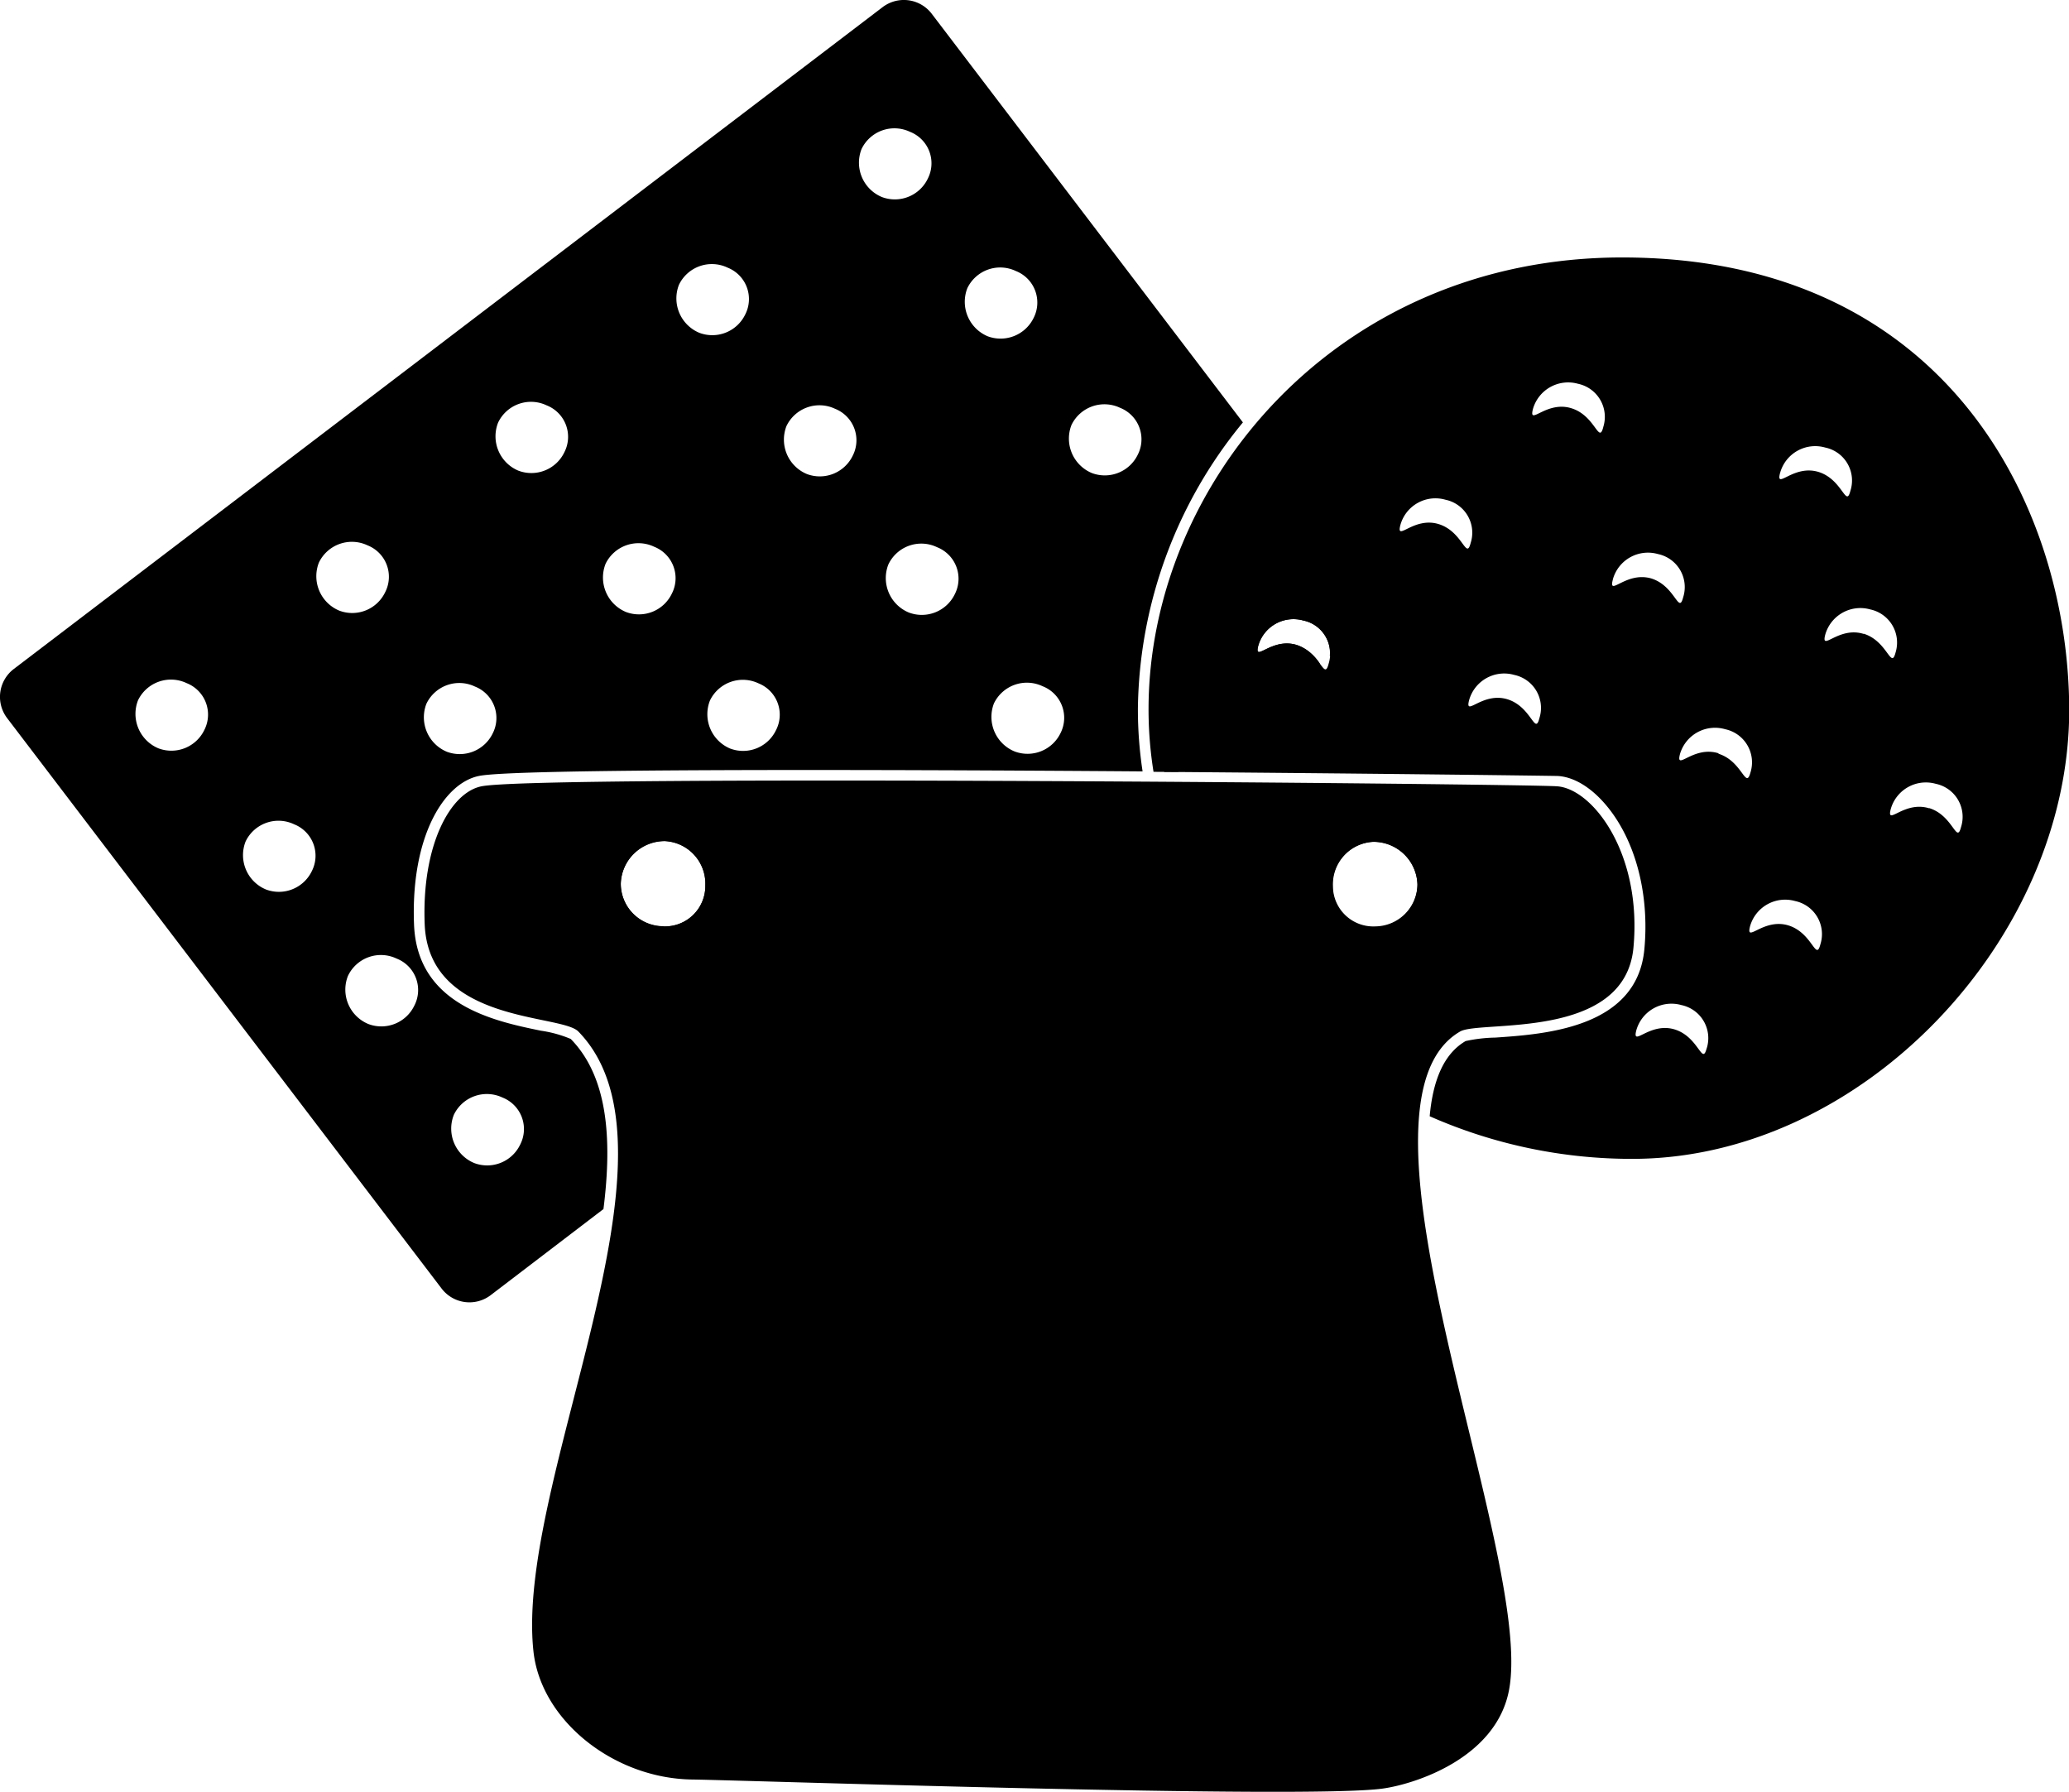
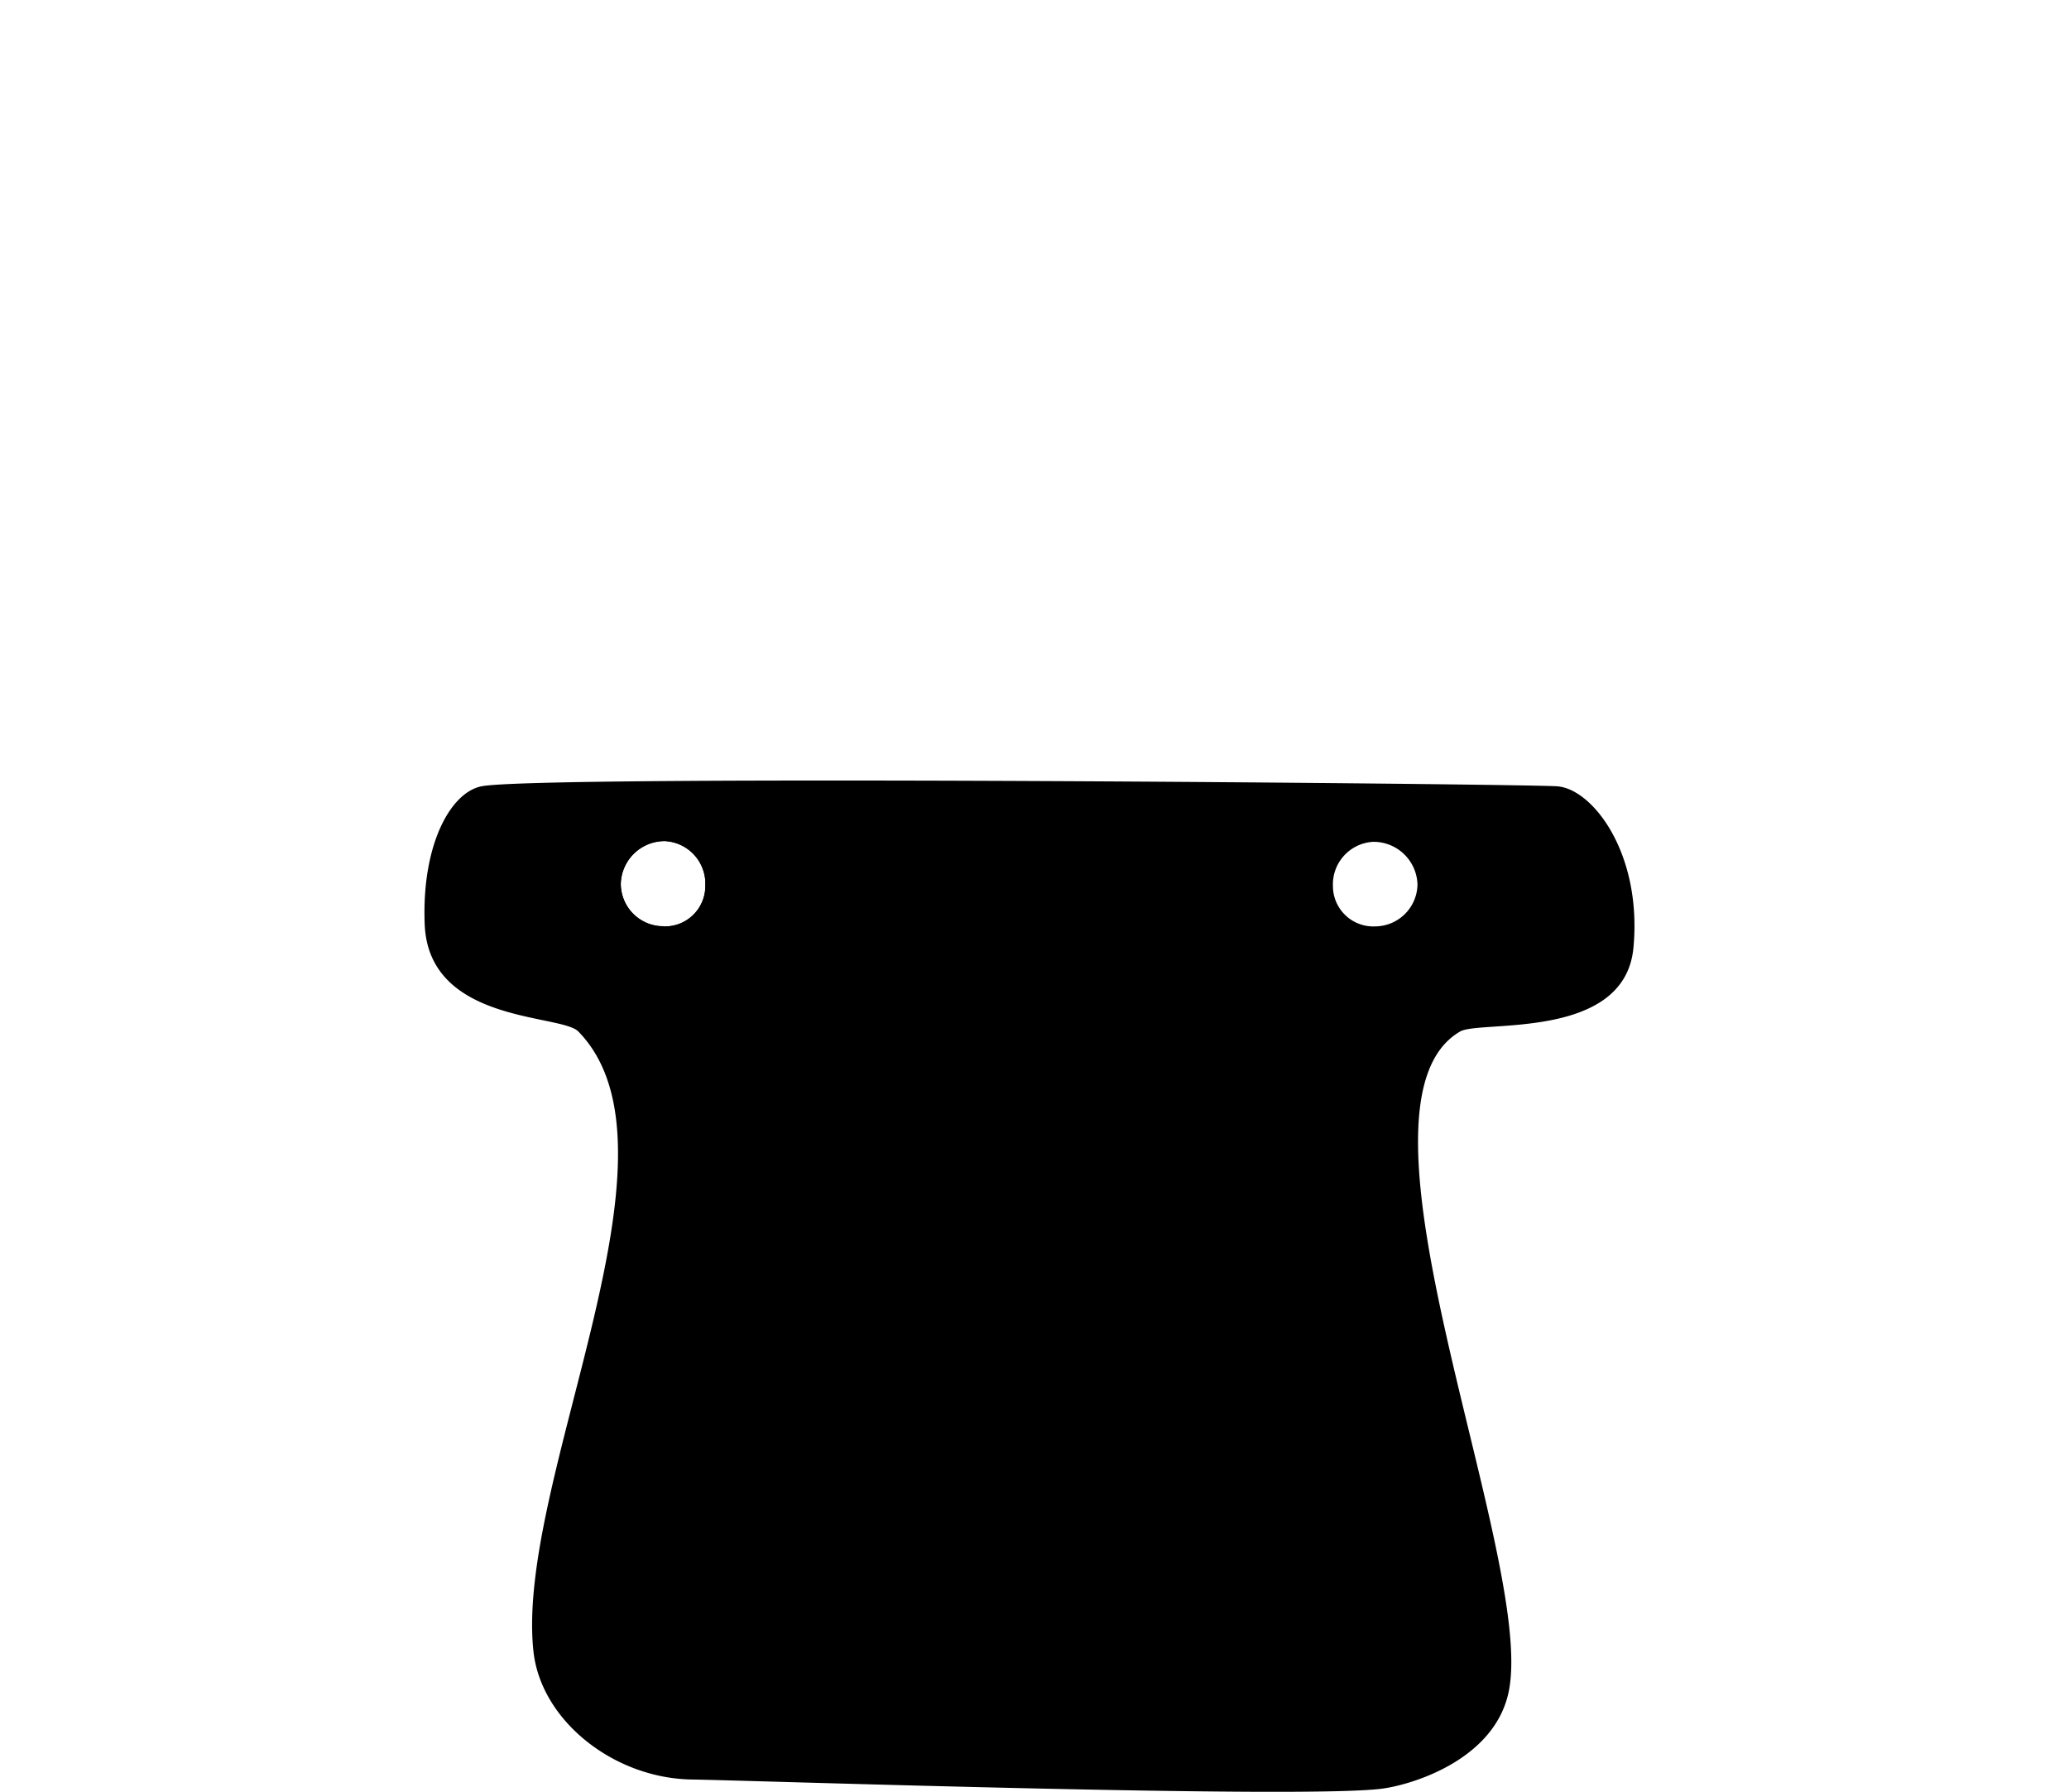
<svg xmlns="http://www.w3.org/2000/svg" viewBox="0 0 291.43 252.35">
-   <path d="M185.9,93.45a6.45,6.45,0,0,0-3.24-2.61c-3.58-1.12-6.08,2.62-5.42.08a5.15,5.15,0,0,1,6.34-3.53,4.65,4.65,0,0,1,3.73,5l4.18-3.19a4.93,4.93,0,0,0,.94-6.91L176.89,61.88a58.83,58.83,0,0,0-9.3,15.51,5.2,5.2,0,0,1,5.08-.38,4.75,4.75,0,0,1,2.49,6.6,5.14,5.14,0,0,1-6.46,2.58,5.48,5.48,0,0,1-3-3.39,60.65,60.65,0,0,0-2.41,16.91,54.57,54.57,0,0,0,.71,9l1.93,0Z" />
-   <path d="M80.39,146.32a17.14,17.14,0,0,0-4.2-1.16c-6.52-1.34-17.43-3.6-17.87-14.95-.49-12.44,4.26-20,9.21-20.94,5.12-1,52.81-.93,93.41-.63a58,58,0,0,1-.66-8.94,64.55,64.55,0,0,1,14.79-40.21L131.24,1.94A4.94,4.94,0,0,0,124.33,1L1.94,94.22A4.94,4.94,0,0,0,1,101.13L62.2,181.47a4.93,4.93,0,0,0,6.91.94L85,170.28C86.27,160.25,85.56,151.6,80.39,146.32Zm70.53-86.46a5.15,5.15,0,0,1,6.84-2.43,4.77,4.77,0,0,1,2.5,6.61,5.16,5.16,0,0,1-6.47,2.58A5.26,5.26,0,0,1,150.92,59.86Zm-1.54,43.39a5.16,5.16,0,0,1-6.47,2.58A5.26,5.26,0,0,1,140,99.07a5.15,5.15,0,0,1,6.84-2.43A4.77,4.77,0,0,1,149.38,103.25ZM136.25,40.6a5.13,5.13,0,0,1,6.84-2.43,4.77,4.77,0,0,1,2.5,6.61,5.18,5.18,0,0,1-6.47,2.58A5.27,5.27,0,0,1,136.25,40.6ZM132,77.07a4.77,4.77,0,0,1,2.49,6.61A5.16,5.16,0,0,1,128,86.26a5.25,5.25,0,0,1-2.87-6.76A5.13,5.13,0,0,1,132,77.07ZM121.35,21a5.13,5.13,0,0,1,6.84-2.43,4.76,4.76,0,0,1,2.49,6.6,5.15,5.15,0,0,1-6.46,2.58A5.24,5.24,0,0,1,121.35,21ZM110.78,60a5.15,5.15,0,0,1,6.84-2.43,4.77,4.77,0,0,1,2.49,6.61,5.15,5.15,0,0,1-6.46,2.58A5.25,5.25,0,0,1,110.78,60Zm-1.48,42.84a5.14,5.14,0,0,1-6.46,2.58A5.25,5.25,0,0,1,100,98.66a5.14,5.14,0,0,1,6.84-2.42A4.75,4.75,0,0,1,109.3,102.84ZM95.63,40.12a5.14,5.14,0,0,1,6.85-2.43,4.76,4.76,0,0,1,2.49,6.6,5.15,5.15,0,0,1-6.47,2.58A5.25,5.25,0,0,1,95.63,40.12ZM85.3,79.4A5.15,5.15,0,0,1,92.14,77a4.76,4.76,0,0,1,2.49,6.61,5.14,5.14,0,0,1-6.46,2.58A5.26,5.26,0,0,1,85.3,79.4ZM70.16,59.52A5.13,5.13,0,0,1,77,57.09a4.76,4.76,0,0,1,2.49,6.61A5.15,5.15,0,0,1,73,66.28,5.25,5.25,0,0,1,70.16,59.52Zm-10.1,39.6a5.13,5.13,0,0,1,6.84-2.43,4.76,4.76,0,0,1,2.5,6.6,5.16,5.16,0,0,1-6.47,2.58A5.26,5.26,0,0,1,60.06,99.12Zm-31.28,3.69a5.15,5.15,0,0,1-6.47,2.58,5.26,5.26,0,0,1-2.87-6.76,5.15,5.15,0,0,1,6.85-2.42A4.76,4.76,0,0,1,28.78,102.81Zm15.14,19.88a5.15,5.15,0,0,1-6.46,2.58,5.24,5.24,0,0,1-2.87-6.75,5.13,5.13,0,0,1,6.84-2.43A4.76,4.76,0,0,1,43.92,122.69Zm1-43.46a5.15,5.15,0,0,1,6.84-2.43,4.76,4.76,0,0,1,2.49,6.61A5.14,5.14,0,0,1,47.79,86,5.25,5.25,0,0,1,44.92,79.23Zm13.43,62.42a5.15,5.15,0,0,1-6.46,2.57A5.24,5.24,0,0,1,49,137.47,5.13,5.13,0,0,1,55.86,135,4.76,4.76,0,0,1,58.35,141.65Zm14.91,19.57a5.15,5.15,0,0,1-6.46,2.58A5.25,5.25,0,0,1,63.93,157a5.15,5.15,0,0,1,6.84-2.43A4.77,4.77,0,0,1,73.26,161.22Z" />
  <path d="M68.12,112.21c-3.66.73-7.21,7.62-6.8,17.89.32,8.31,7.5,10.48,15.47,12.13,2.87.59,4.75,1,5.75,2,5.42,5.55,6.61,13.92,5.76,23.57L161.56,112c0-.15-.07-.3-.1-.46-13.46-.08-27.71-.13-40.93-.13C93.67,111.4,71.1,111.61,68.12,112.21Zm15.71,10a5.15,5.15,0,0,1-6.47,2.58,5.24,5.24,0,0,1-2.86-6.75,5.13,5.13,0,0,1,6.84-2.43A4.76,4.76,0,0,1,83.83,122.24Zm14.9,19.58a5.15,5.15,0,0,1-6.46,2.58,5.26,5.26,0,0,1-2.87-6.76,5.13,5.13,0,0,1,6.84-2.43A4.76,4.76,0,0,1,98.73,141.82Zm-5.29-11.35a6,6,0,0,1-6-6,6.18,6.18,0,0,1,6.23-6,6,6,0,0,1,5.68,6.23A5.69,5.69,0,0,1,93.44,130.47Zm30.77-8.06a5.15,5.15,0,0,1-6.46,2.58,5.24,5.24,0,0,1-2.87-6.75,5.13,5.13,0,0,1,6.84-2.43A4.76,4.76,0,0,1,124.21,122.41Z" />
-   <path d="M189.41,111.75c-7.95-.08-16.95-.15-26.39-.21,4,18.7,17.22,35.23,35.49,44.29.67-5.47,2.6-9.65,6.4-11.86,1-.55,2.54-.68,5.47-.88,8.81-.6,17.47-1.85,18.21-9.77.65-7.06-1.12-13.82-4.75-18.09-1.51-1.78-3.24-2.9-4.62-3-1.91-.13-11.59-.29-25.21-.44a4.77,4.77,0,0,1,2.56,5.75c-.64,2.47-1.1-1.6-4.49-2.65-3.57-1.12-6.07,2.62-5.41.08A5,5,0,0,1,189.41,111.75Zm27.18,10.94a5.14,5.14,0,0,1,6.34-3.54,4.77,4.77,0,0,1,3.56,6.1c-.64,2.47-1.1-1.6-4.48-2.65C218.43,121.48,215.93,125.22,216.59,122.69ZM202,132.63a4.76,4.76,0,0,1,3.55,6.1c-.63,2.47-1.1-1.6-4.48-2.65-3.57-1.12-6.08,2.62-5.41.09A5.14,5.14,0,0,1,202,132.63Zm-8.59-14.07a6.19,6.19,0,0,1,6.24,6,6,6,0,0,1-6,6,5.69,5.69,0,0,1-5.95-5.68A6,6,0,0,1,193.42,118.56Z" />
-   <path d="M228.48,36.26c-40.4,0-66.59,32-66.7,63.44a55.51,55.51,0,0,0,.7,9c30.42.23,56.47.56,57,.59,2.23.15,4.61,1.59,6.7,4.05,4.14,4.87,6.17,12.46,5.44,20.31-1,11.13-14,12-21,12.48a21.27,21.27,0,0,0-4.18.49c-3.09,1.8-4.61,5.56-5.06,10.59a70.51,70.51,0,0,0,28.53,6c32.38,0,61.57-30.92,61.55-63.24C291.41,71.69,274.43,36.26,228.48,36.26ZM187.14,93.49c-.64,2.47-1.1-1.6-4.48-2.65-3.58-1.12-6.08,2.62-5.42.08a5.15,5.15,0,0,1,6.34-3.53A4.77,4.77,0,0,1,187.14,93.49Zm15.53-19.67c-3.58-1.12-6.08,2.63-5.41.09a5.12,5.12,0,0,1,6.34-3.53,4.74,4.74,0,0,1,3.55,6.09C206.52,78.94,206.05,74.88,202.67,73.82Zm14.16,27.33c-.63,2.47-1.1-1.6-4.48-2.66-3.58-1.11-6.08,2.63-5.41.09a5.13,5.13,0,0,1,6.34-3.53A4.75,4.75,0,0,1,216.83,101.15Zm9-41c-.63,2.47-1.1-1.6-4.48-2.65-3.58-1.12-6.08,2.62-5.42.08a5.15,5.15,0,0,1,6.34-3.53A4.76,4.76,0,0,1,225.82,60.17Zm24.92,6.41a5.13,5.13,0,0,1,6.34-3.53,4.74,4.74,0,0,1,3.55,6.09c-.63,2.47-1.1-1.59-4.48-2.65C252.57,65.37,250.07,69.12,250.74,66.58Zm-23.56,15a5.13,5.13,0,0,1,6.34-3.53,4.75,4.75,0,0,1,3.55,6.1c-.63,2.47-1.1-1.6-4.48-2.66C229,80.42,226.51,84.16,227.18,81.62Zm13.2,66.09c-.64,2.47-1.1-1.6-4.48-2.66-3.58-1.11-6.08,2.63-5.42.09a5.14,5.14,0,0,1,6.34-3.53A4.76,4.76,0,0,1,240.38,147.71Zm1.67-41.56c-3.58-1.12-6.08,2.62-5.42.09A5.14,5.14,0,0,1,243,102.7a4.77,4.77,0,0,1,3.56,6.1C245.89,111.27,245.43,107.2,242.05,106.15ZM256.41,133c-.64,2.47-1.1-1.6-4.48-2.66-3.58-1.11-6.08,2.63-5.42.09a5.14,5.14,0,0,1,6.34-3.53A4.76,4.76,0,0,1,256.41,133Zm6.1-43.72c-3.57-1.12-6.07,2.62-5.41.09a5.14,5.14,0,0,1,6.34-3.54A4.77,4.77,0,0,1,267,91.9C266.36,94.37,265.89,90.3,262.51,89.25Zm9.23,24.56c-3.58-1.12-6.08,2.62-5.41.08a5.14,5.14,0,0,1,6.34-3.53,4.75,4.75,0,0,1,3.55,6.1C275.59,118.93,275.12,114.86,271.74,113.81Z" />
  <path d="M219.33,110.74c-5-.35-143.35-1.64-151.51,0-4.41.88-8.44,8.32-8,19.42.55,14,19.2,12.61,21.64,15.11,16.44,16.81-8.86,63.17-6.33,87.21,1,9.8,11.32,18,22.38,18.14,7.46.1,86.27,2.77,97.22,1.28,4.58-.63,16-4.28,17.82-13.86,3.63-19-24.69-82.44-6.88-92.77,2.82-1.63,23.19,1.32,24.41-11.81C231.32,120.16,224.31,111.08,219.33,110.74ZM93.44,130.47a6,6,0,0,1-6-6,6.18,6.18,0,0,1,6.23-6,6,6,0,0,1,5.68,6.23A5.69,5.69,0,0,1,93.44,130.47Zm100.26,0a5.69,5.69,0,0,1-5.95-5.68,6,6,0,0,1,5.67-6.23,6.19,6.19,0,0,1,6.24,6A6,6,0,0,1,193.7,130.47Z" />
</svg>